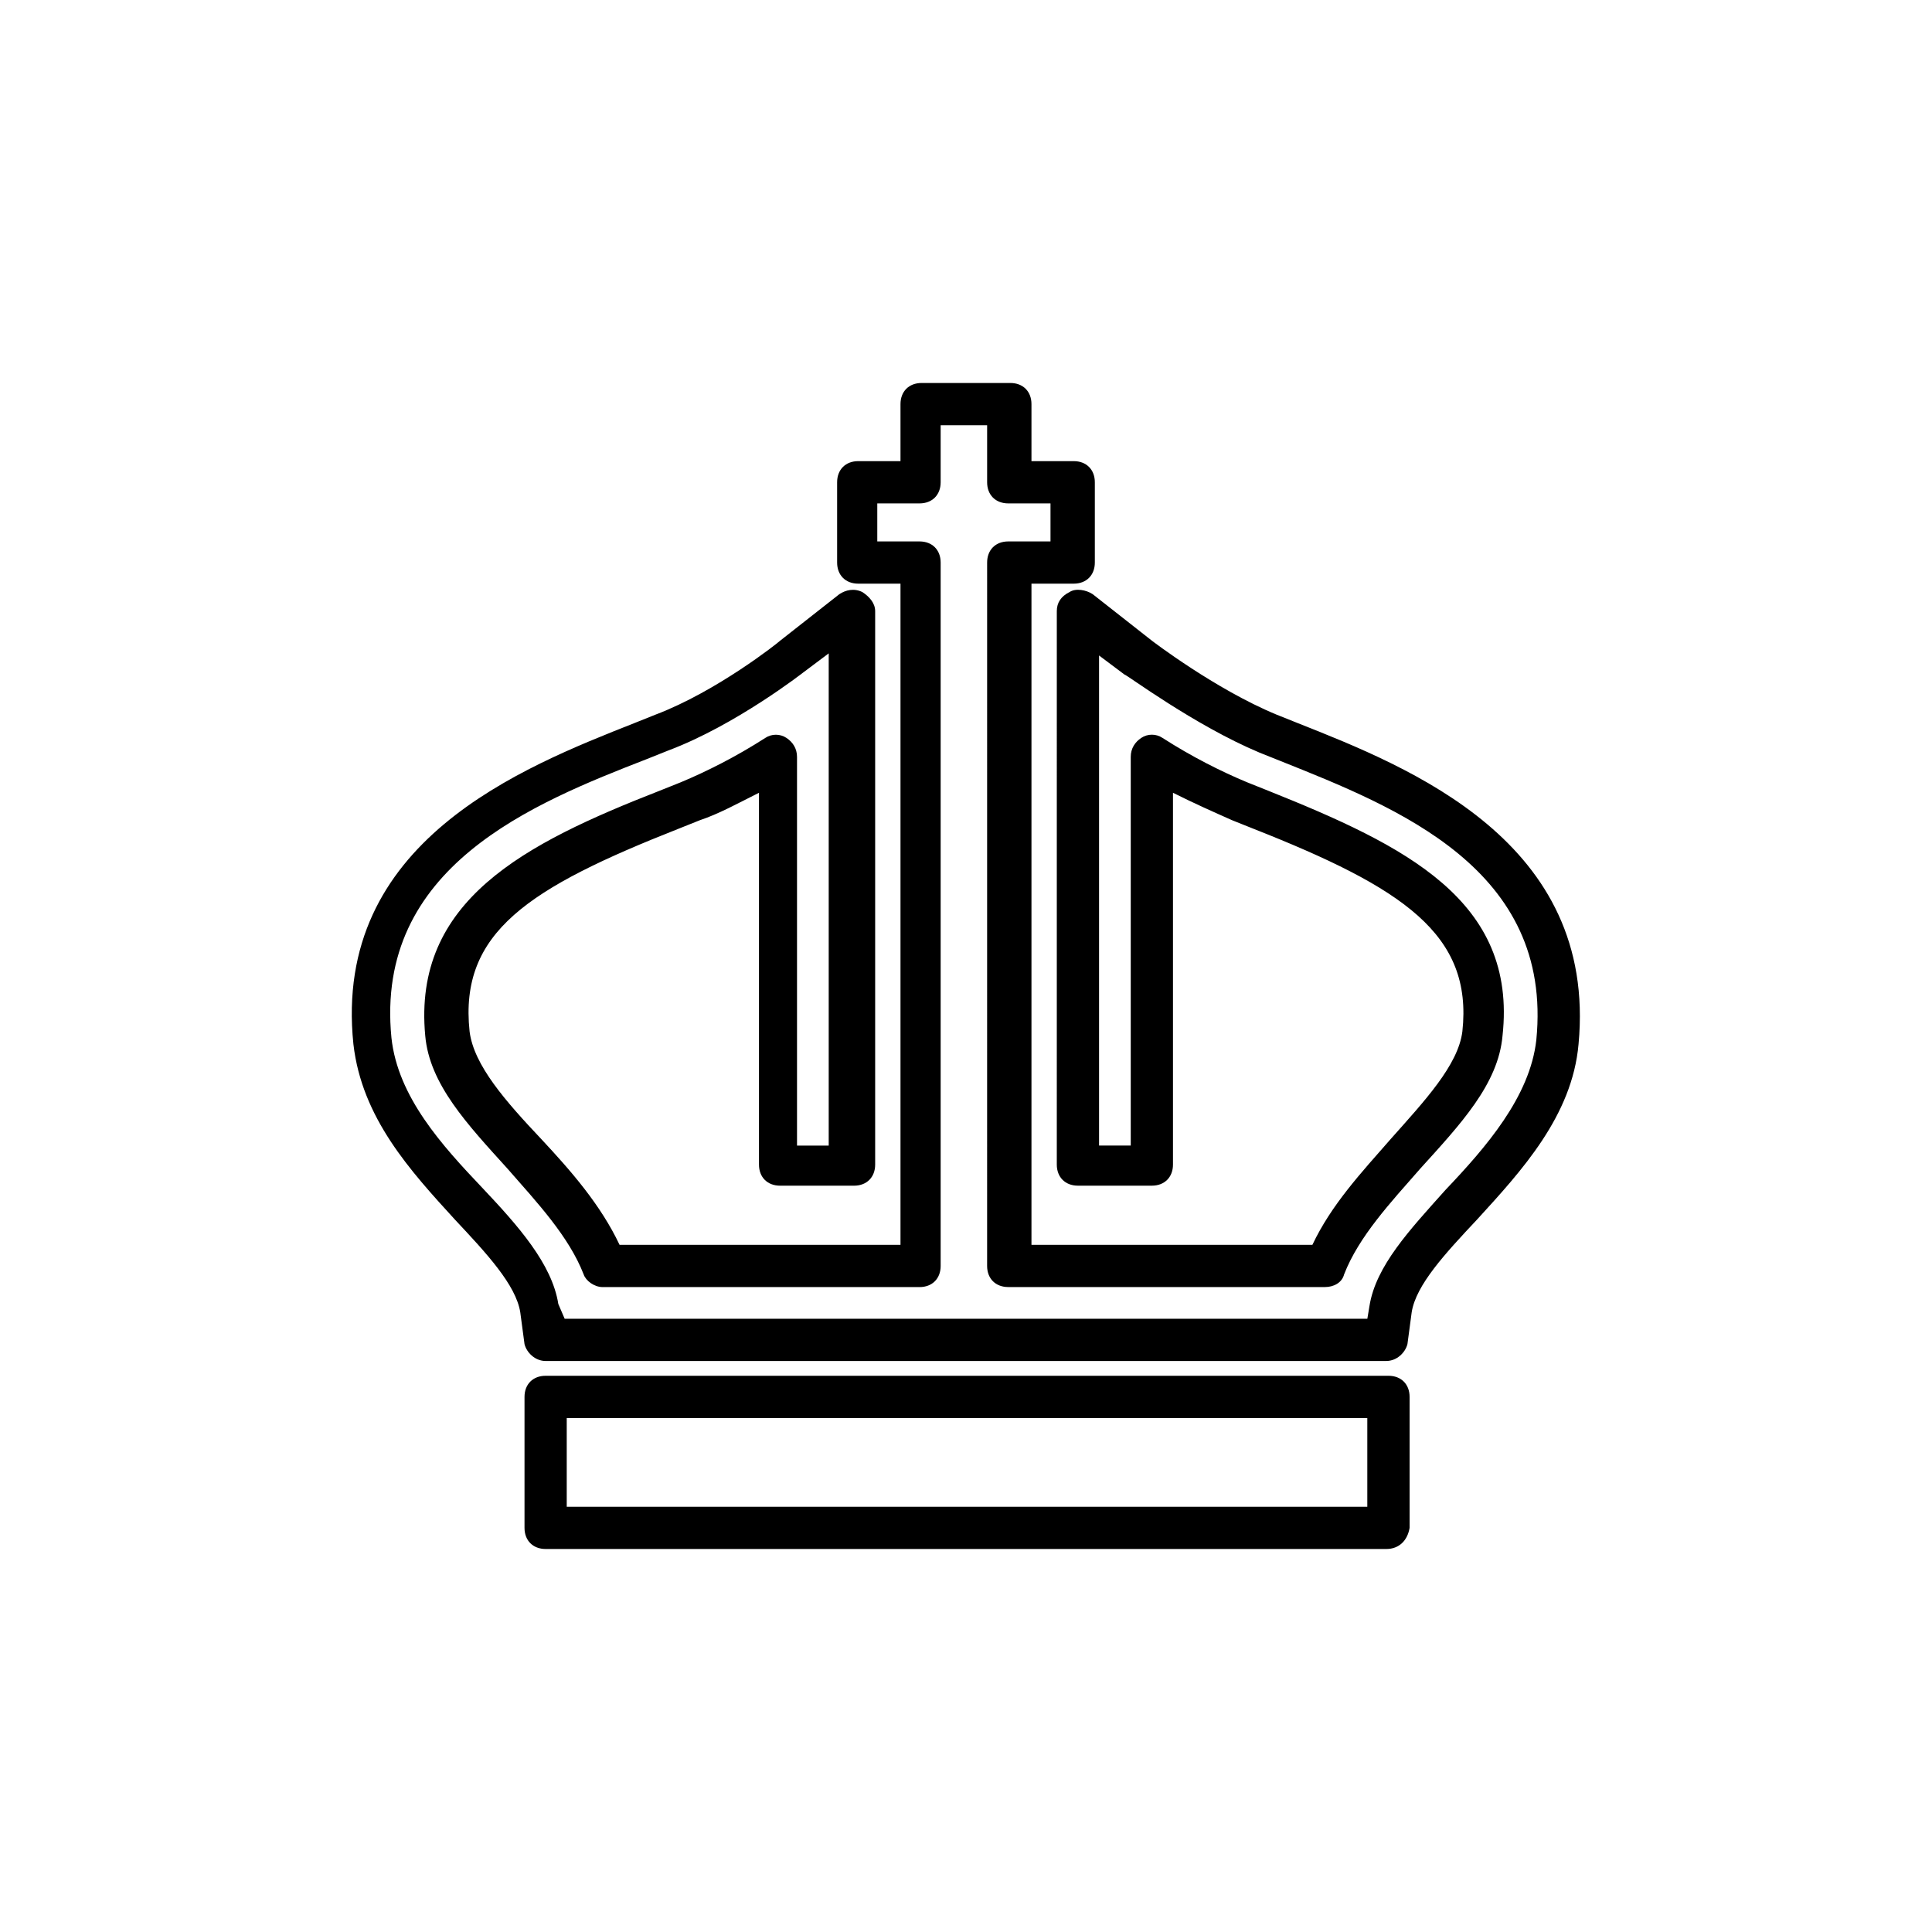
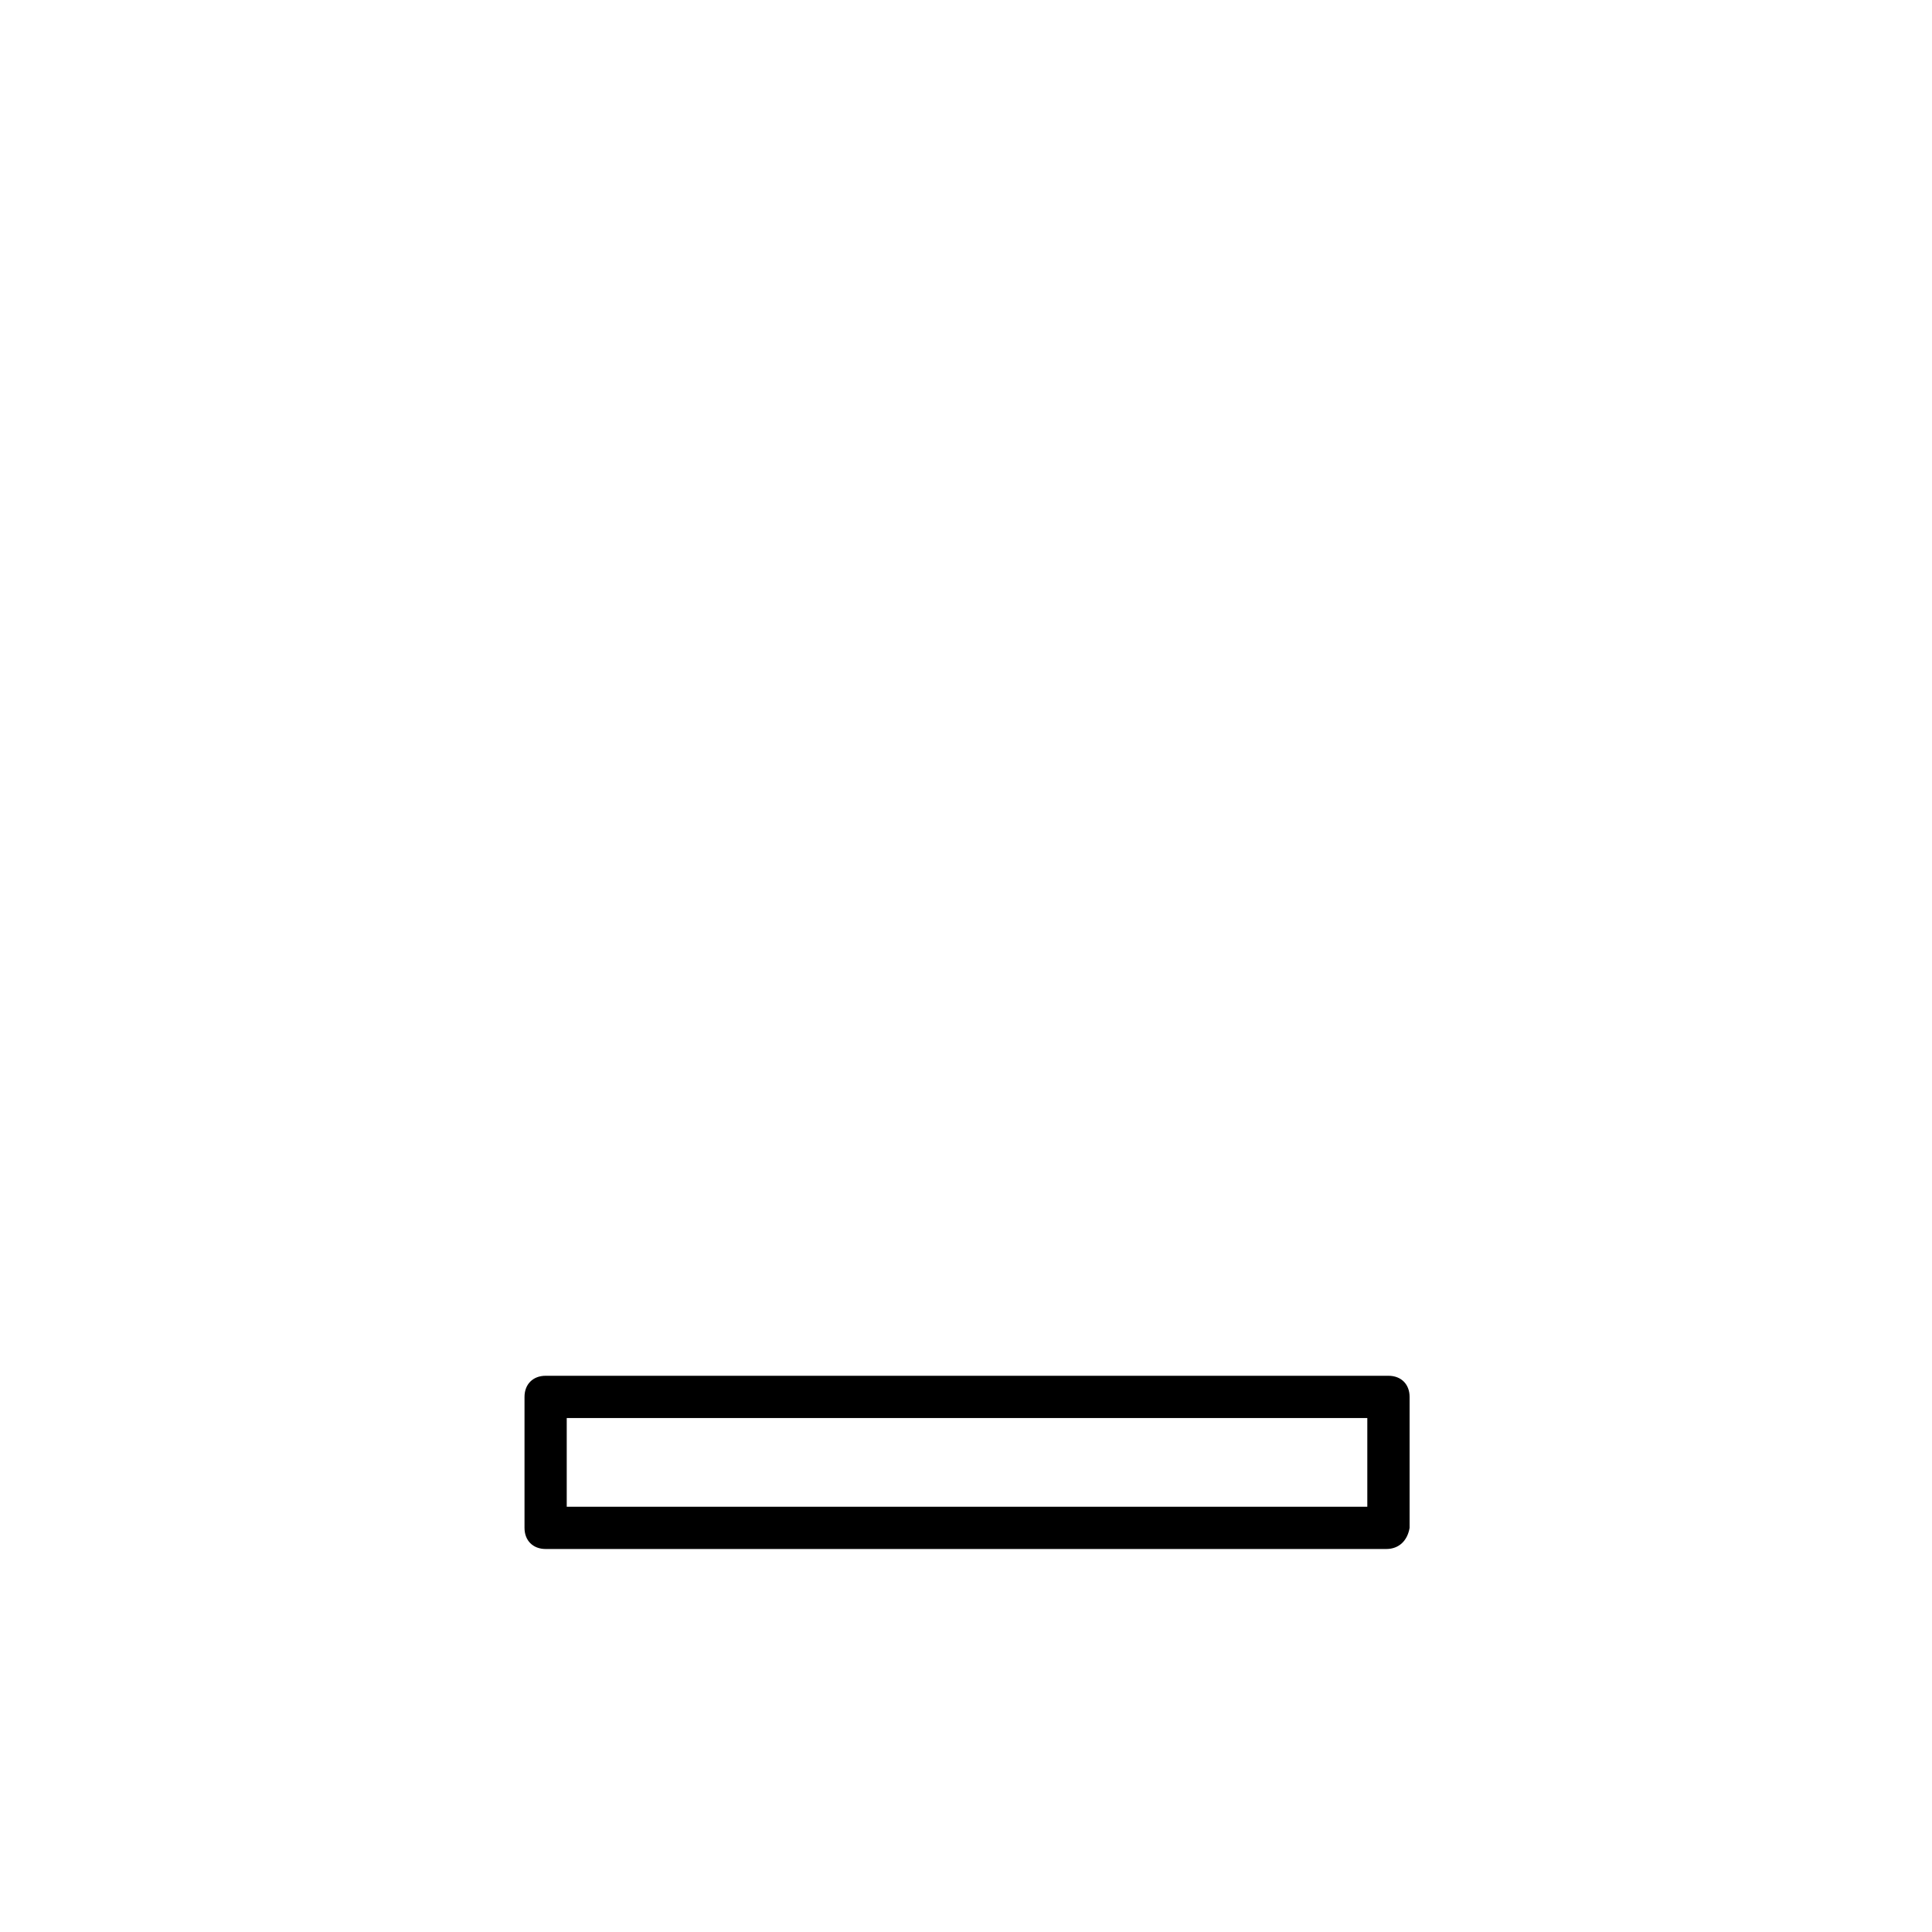
<svg xmlns="http://www.w3.org/2000/svg" fill="#000000" width="800px" height="800px" version="1.1" viewBox="144 144 512 512">
  <g>
-     <path d="m511.39 504.68h-222.79c-2.801 0-5.039-2.238-5.598-4.477l-1.121-8.398c-1.121-7.277-8.957-15.676-17.352-24.629-11.754-12.875-24.629-26.871-26.871-46.461-5.598-53.738 44.781-73.332 74.453-85.086l5.598-2.238c16.234-6.156 32.469-19.031 33.027-19.594l15.676-12.316c1.68-1.121 3.918-1.68 6.156-0.559 1.68 1.121 3.359 2.801 3.359 5.039v146.66c0 3.359-2.238 5.598-5.598 5.598h-19.594c-3.359 0-5.598-2.238-5.598-5.598v-98.527c-5.598 2.801-10.637 5.598-15.676 7.277l-5.598 2.238c-39.746 15.676-58.219 27.43-55.418 53.738 1.121 8.957 9.516 18.473 19.031 28.551 7.836 8.398 15.676 17.352 20.711 27.988h74.453v-175.21h-11.195c-3.359 0-5.598-2.238-5.598-5.598v-21.273c0-3.359 2.238-5.598 5.598-5.598h11.195v-15.113c0-3.359 2.238-5.598 5.598-5.598h23.512c3.359 0 5.598 2.238 5.598 5.598v15.113h11.195c3.359 0 5.598 2.238 5.598 5.598v21.273c0 3.359-2.238 5.598-5.598 5.598h-11.195v175.21h74.453c5.039-10.637 12.875-19.031 20.711-27.988 8.957-10.078 17.914-19.594 19.031-28.551 2.801-25.75-15.676-38.066-55.418-53.738l-5.598-2.238c-5.039-2.238-10.078-4.477-15.676-7.277v98.523c0 3.359-2.238 5.598-5.598 5.598h-19.594c-3.359 0-5.598-2.238-5.598-5.598l0.004-146.67c0-2.238 1.121-3.918 3.359-5.039 1.68-1.121 4.477-0.559 6.156 0.559l15.676 12.316s16.793 12.875 33.027 19.594l5.598 2.238c29.668 11.758 79.488 31.352 74.449 85.09-1.68 19.031-15.113 33.586-26.871 46.461-8.398 8.957-16.234 17.352-17.352 24.629l-1.121 8.398c-0.559 2.242-2.797 4.481-5.598 4.481zm-217.75-11.195h212.72l0.559-3.359c1.68-10.637 10.637-20.152 20.152-30.789 10.637-11.195 22.391-24.629 24.07-39.746 4.477-45.344-36.945-61.578-67.734-73.891l-5.598-2.238c-17.352-7.277-35.266-20.711-35.828-20.711l-6.719-5.039v129.87h8.398v-103c0-2.238 1.121-3.918 2.801-5.039 1.68-1.121 3.918-1.121 5.598 0 7.836 5.039 15.676 8.957 22.391 11.754l5.598 2.238c36.387 14.555 66.055 29.109 62.137 64.934-1.121 12.875-11.195 23.512-21.832 35.266-7.836 8.957-16.234 17.914-20.152 27.988-0.559 2.238-2.801 3.359-5.039 3.359h-83.969c-3.359 0-5.598-2.238-5.598-5.598l0.004-186.4c0-3.359 2.238-5.598 5.598-5.598h11.195v-10.078h-11.195c-3.359 0-5.598-2.238-5.598-5.598v-15.113h-12.316v15.113c0 3.359-2.238 5.598-5.598 5.598h-11.195v10.078h11.195c3.359 0 5.598 2.238 5.598 5.598v186.41c0 3.359-2.238 5.598-5.598 5.598h-83.969c-2.238 0-4.477-1.68-5.039-3.359-3.918-10.078-12.316-19.031-20.152-27.988-10.637-11.754-20.711-22.391-21.832-35.266-3.359-35.828 26.309-50.941 62.137-64.934l5.598-2.238c6.719-2.801 14.555-6.719 22.391-11.754 1.68-1.121 3.918-1.121 5.598 0 1.68 1.121 2.801 2.801 2.801 5.039v103h8.398v-130.44l-6.719 5.039s-17.914 13.996-35.828 20.711l-5.598 2.238c-30.23 11.754-72.211 28.551-67.734 73.891 1.68 15.676 13.434 28.551 24.07 39.746 9.516 10.078 18.473 20.152 20.152 30.789z" />
    <path d="m511.39 554.5h-222.79c-3.359 0-5.598-2.238-5.598-5.598v-34.707c0-3.359 2.238-5.598 5.598-5.598h223.36c3.359 0 5.598 2.238 5.598 5.598v34.707c-0.559 3.359-2.801 5.598-6.16 5.598zm-217.2-11.195h212.16v-23.512h-212.16z" />
  </g>
</svg>